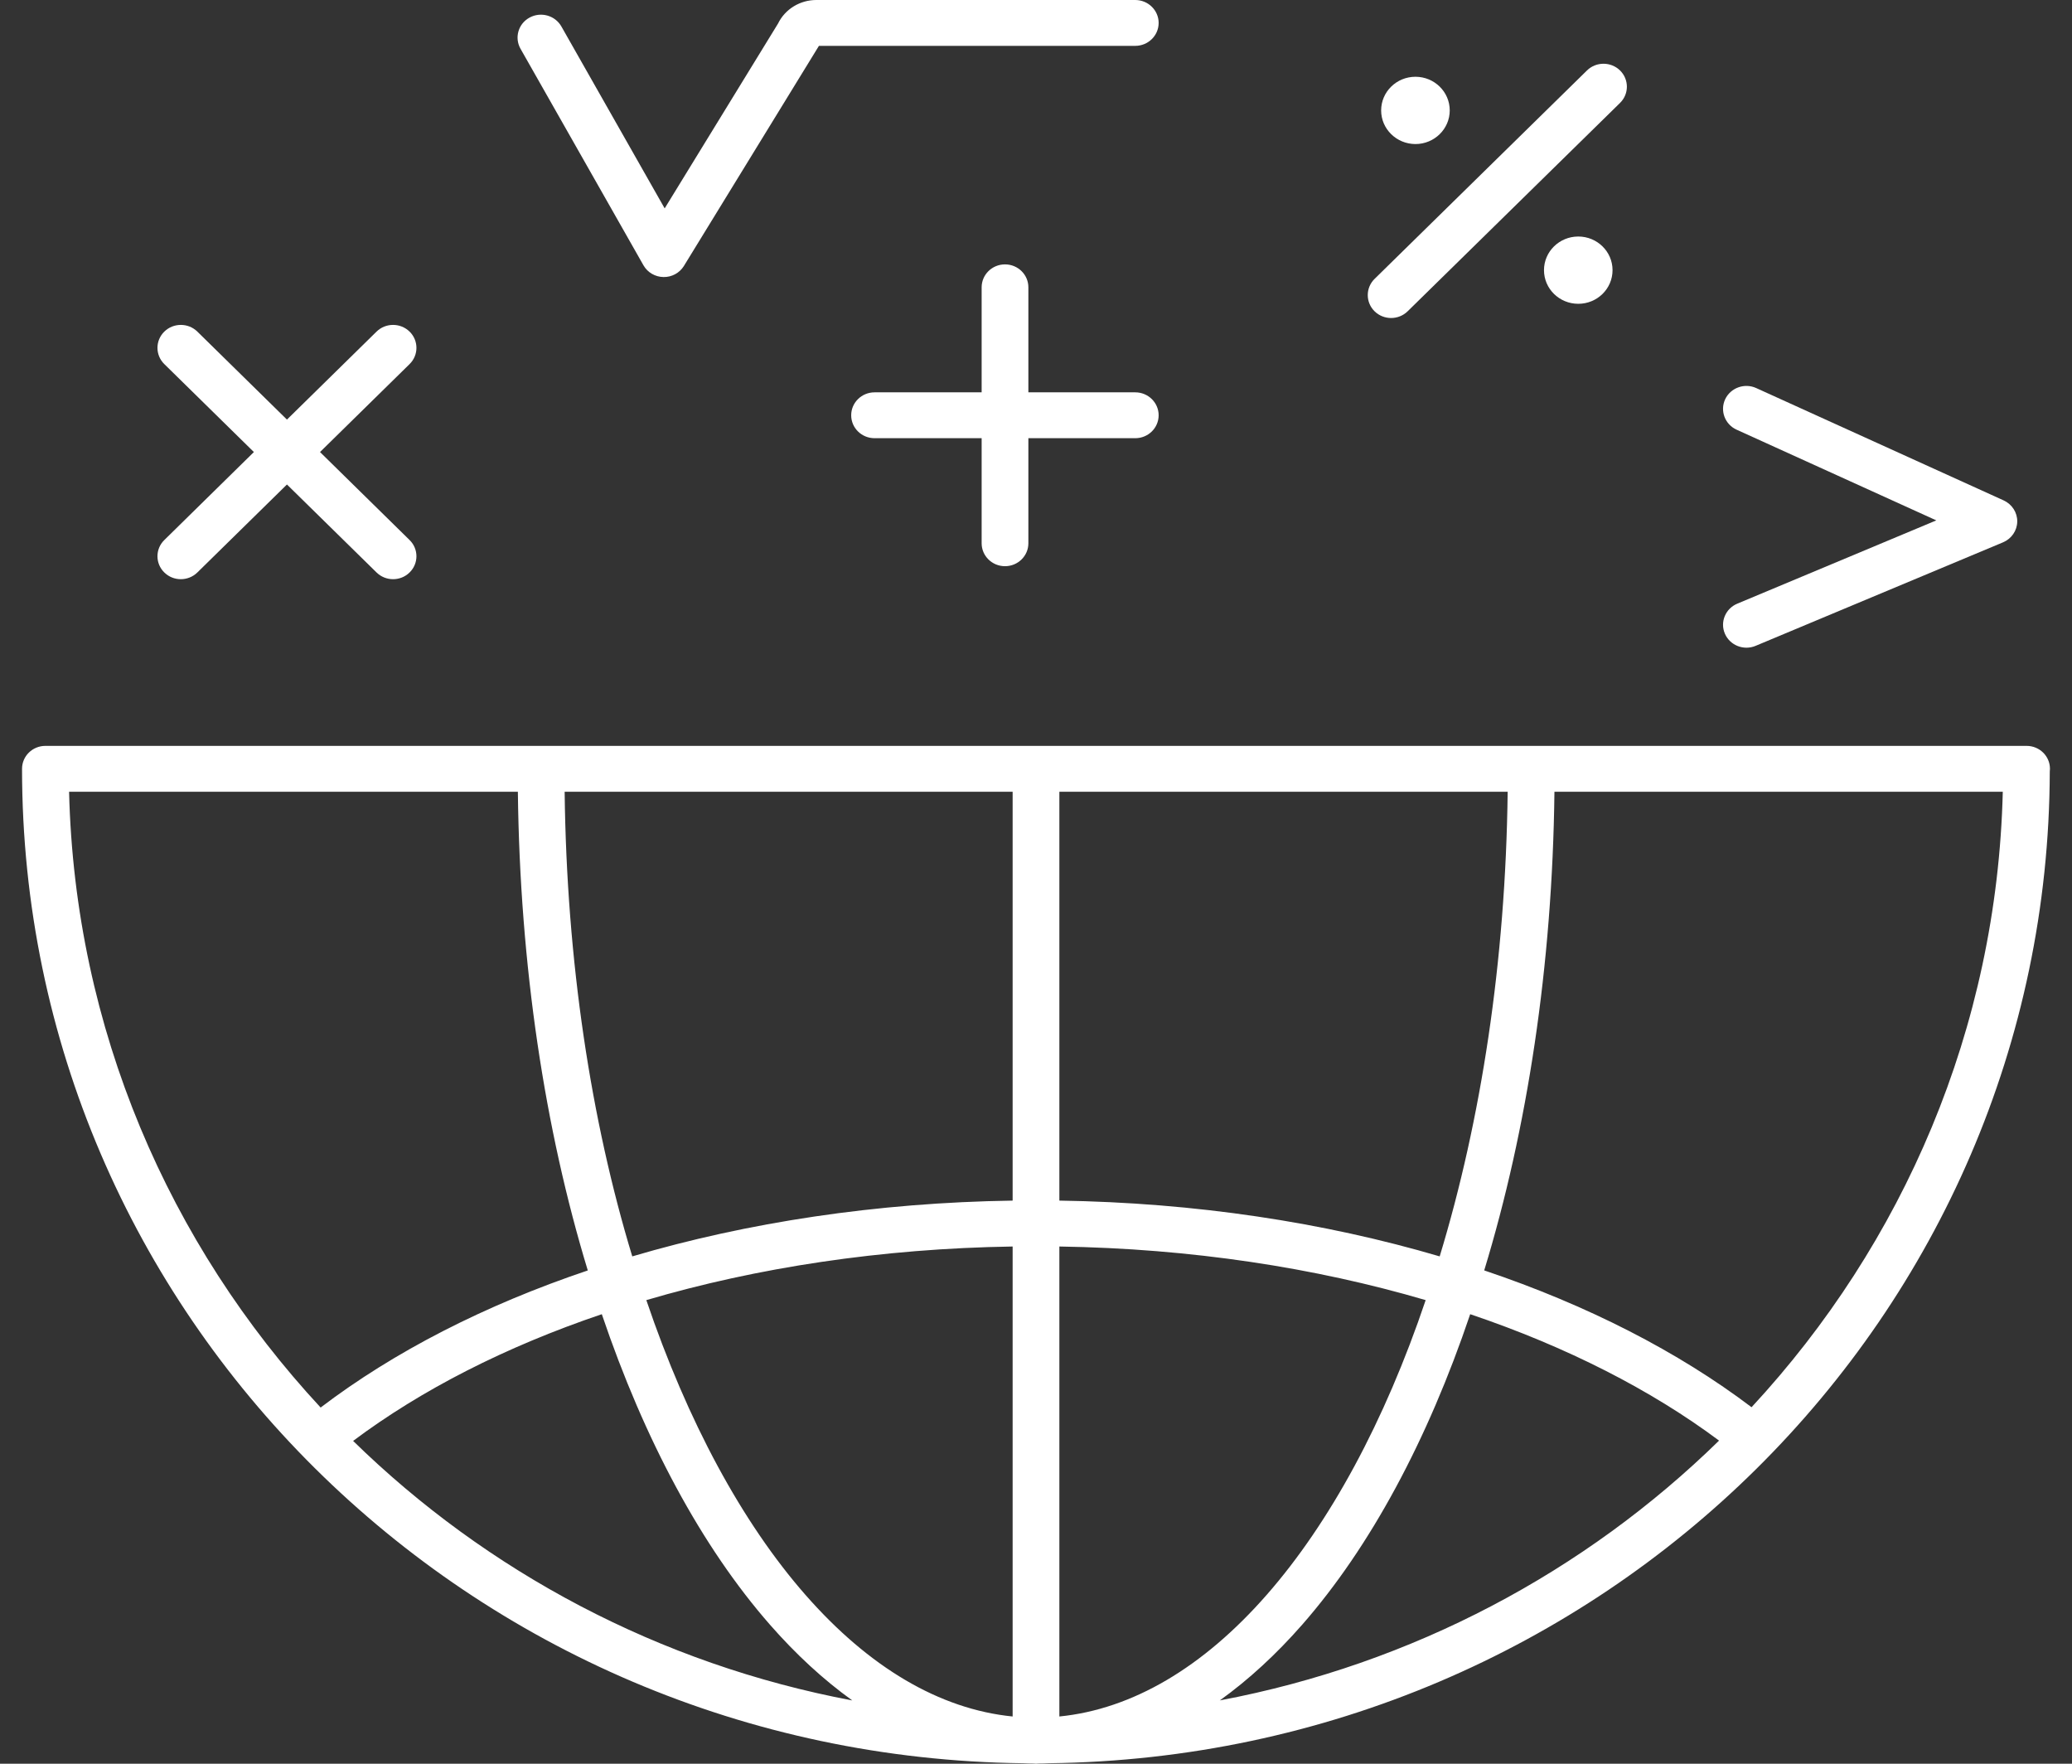
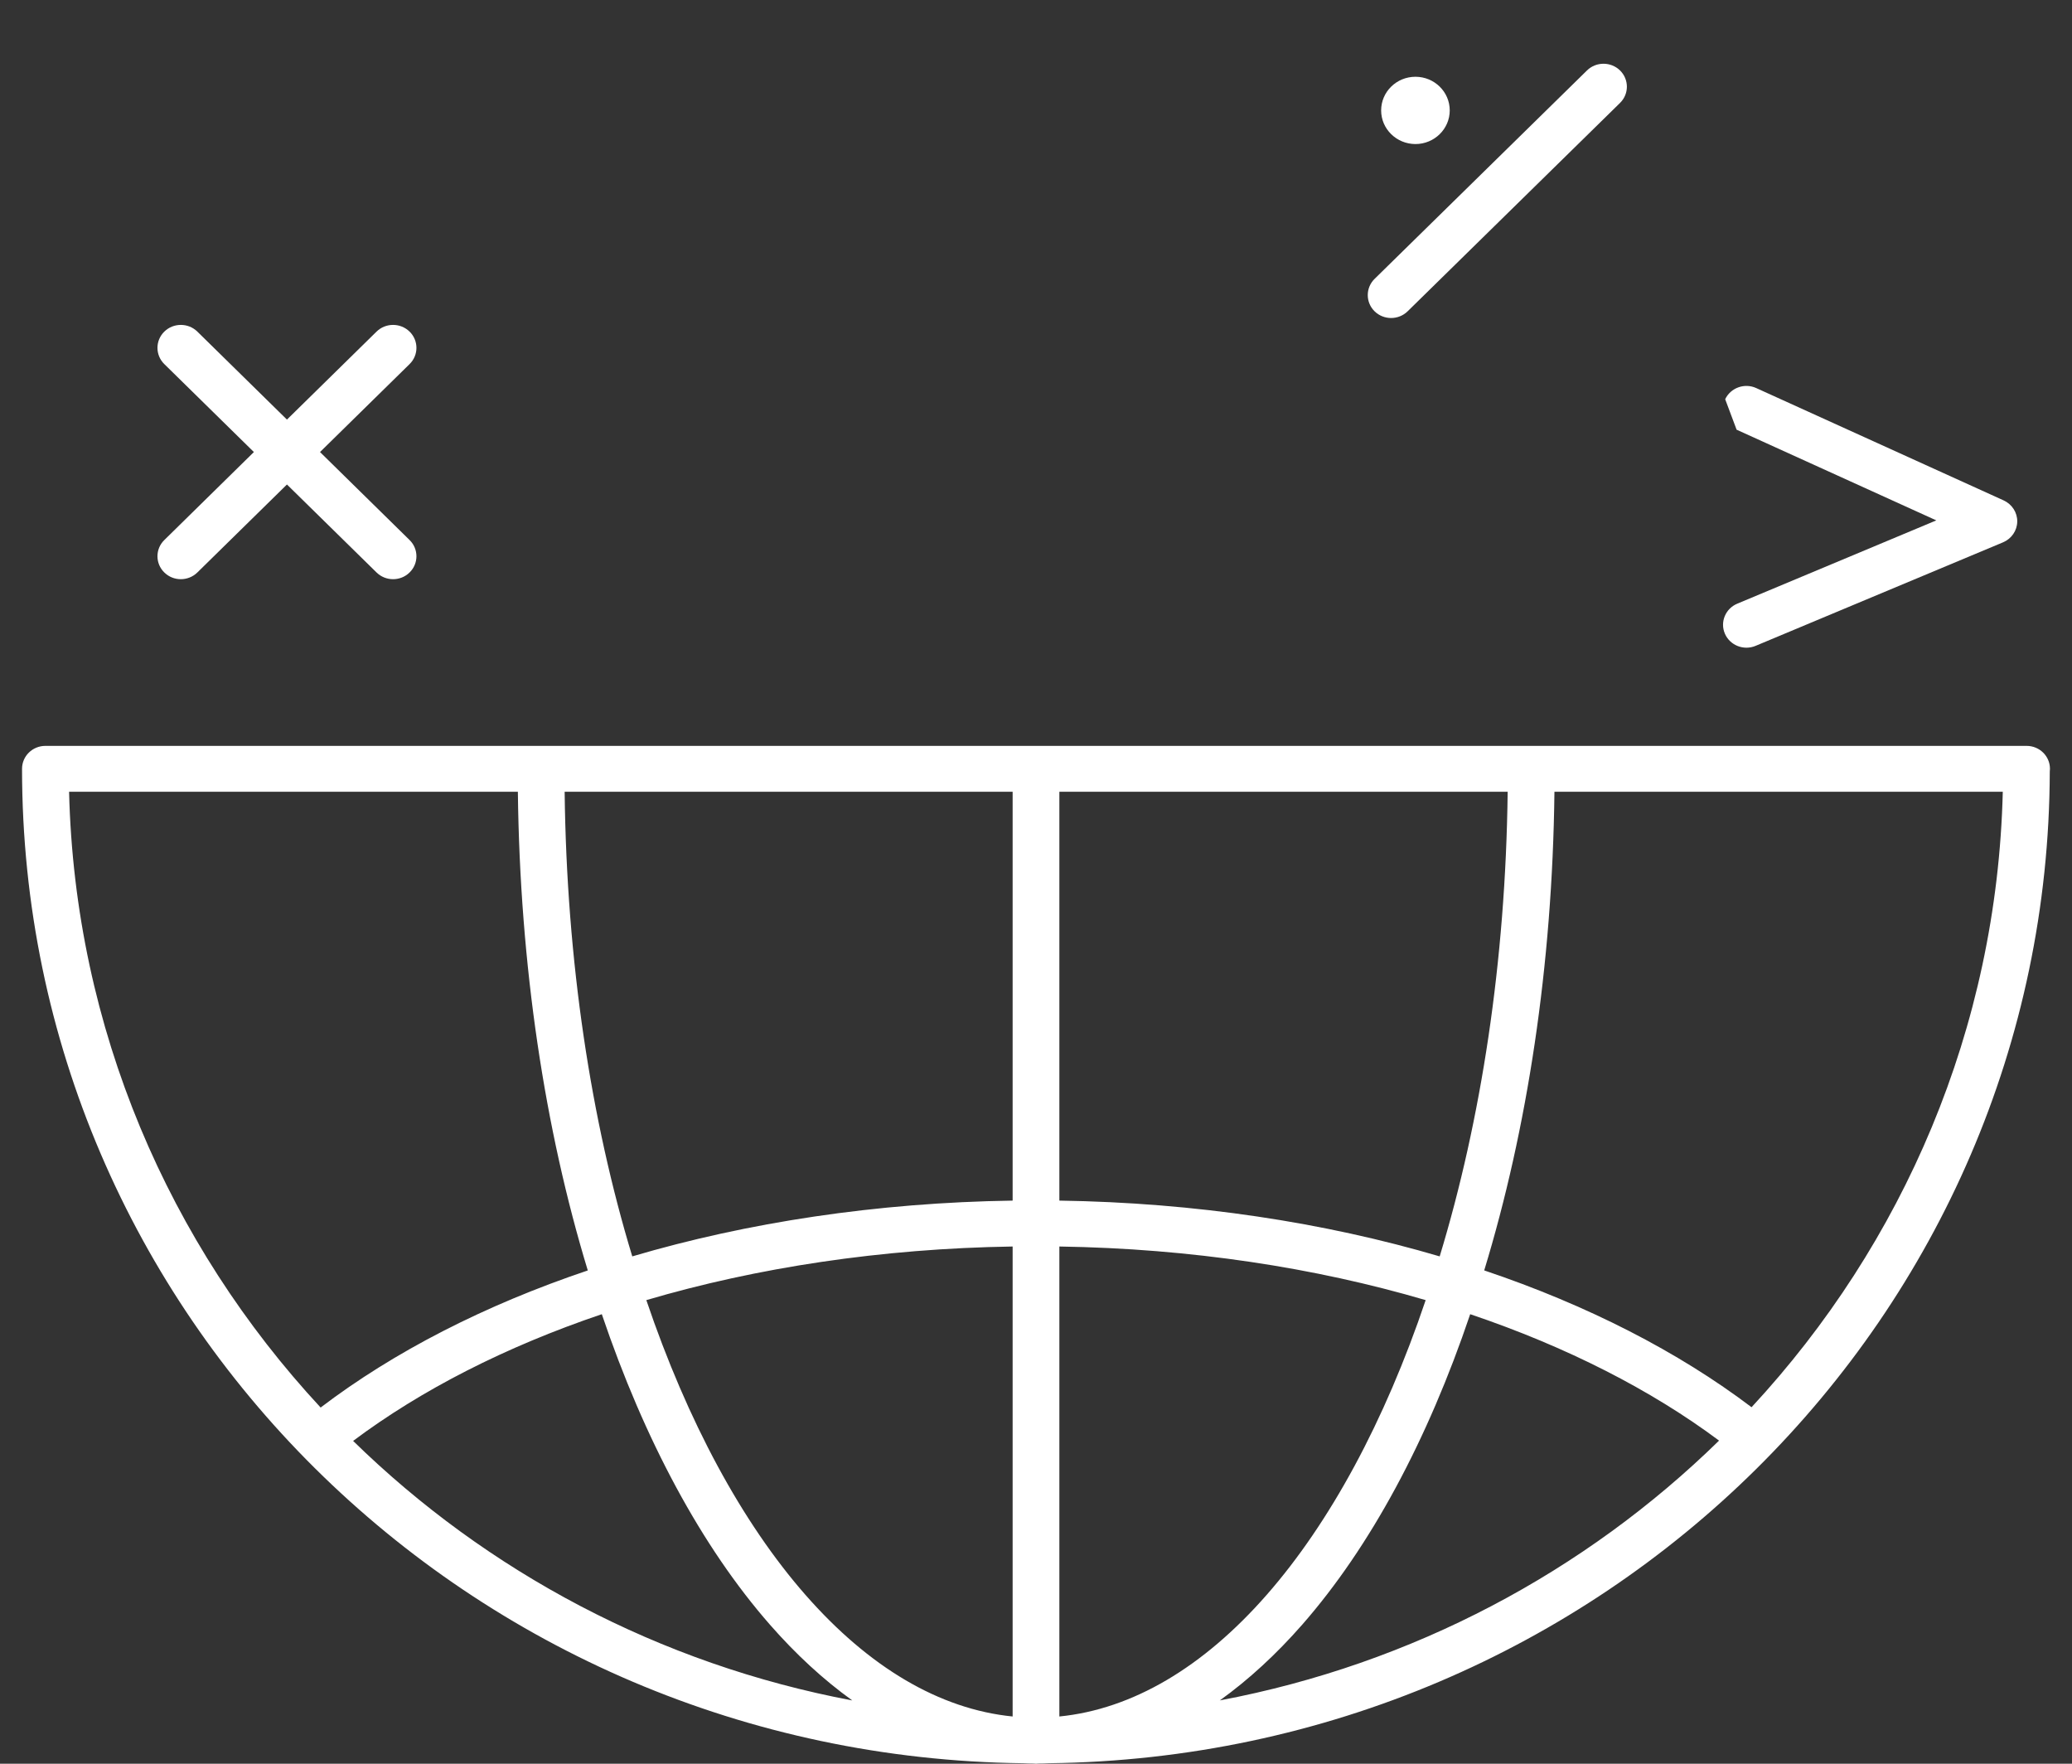
<svg xmlns="http://www.w3.org/2000/svg" width="47" height="40" viewBox="0 0 47 40" fill="none">
  <rect x="0" y="0" width="47" height="40" fill="#333333" stroke="none" />
  <path fill-rule="evenodd" clip-rule="evenodd" d="M45.97 16.916C46.263 16.916 46.5 17.148 46.5 17.436C46.5 17.456 46.498 17.476 46.496 17.496C46.463 29.834 36.35 39.836 23.798 39.989C23.715 39.994 23.634 39.996 23.563 39.996C23.542 39.998 23.521 40 23.5 40C23.479 40 23.458 39.998 23.437 39.996C23.366 39.996 23.285 39.994 23.202 39.989C10.634 39.839 0.5 29.802 0.5 17.436C0.5 17.148 0.737 16.916 1.03 16.916L1.032 16.916L1.034 16.916H45.97ZM22.97 28.27C19.986 28.316 17.162 28.749 14.661 29.486C15.597 32.247 16.837 34.535 18.269 36.169C19.709 37.812 21.31 38.763 22.97 38.929V28.27ZM24.03 38.929C25.69 38.763 27.294 37.812 28.734 36.169C30.166 34.535 31.407 32.247 32.339 29.486C29.831 28.749 27.014 28.316 24.03 28.27V38.929ZM13.651 29.805C11.457 30.547 9.546 31.528 8.01 32.679C11.043 35.644 14.957 37.742 19.333 38.565C18.674 38.092 18.049 37.514 17.465 36.847C15.918 35.081 14.618 32.66 13.651 29.805ZM33.349 29.805C32.385 32.661 31.085 35.081 29.538 36.847C28.953 37.514 28.328 38.092 27.67 38.564C32.048 37.739 35.962 35.639 38.994 32.672C37.459 31.527 35.544 30.546 33.349 29.805ZM1.567 17.956C1.697 23.332 3.835 28.218 7.273 31.922C8.936 30.657 10.995 29.6 13.333 28.813C12.358 25.612 11.793 21.904 11.747 17.956H1.567ZM35.26 17.956C35.214 21.907 34.643 25.612 33.667 28.812C36.007 29.599 38.07 30.657 39.731 31.915C43.166 28.212 45.3 23.329 45.43 17.956H35.26ZM24.03 27.229C27.118 27.275 30.042 27.724 32.657 28.494C33.597 25.403 34.153 21.807 34.199 17.956H24.03V27.229ZM12.808 17.956C12.853 21.804 13.403 25.403 14.342 28.494C16.95 27.724 19.882 27.275 22.97 27.229V17.956H12.808Z" fill="white" />
-   <path d="M39.133 9.054C39.257 8.794 39.572 8.68 39.837 8.801L45.45 11.349C45.64 11.436 45.761 11.624 45.758 11.829C45.755 12.035 45.628 12.219 45.435 12.3L39.822 14.648C39.553 14.76 39.242 14.637 39.127 14.373C39.012 14.109 39.138 13.803 39.407 13.691L43.922 11.802L39.392 9.745C39.126 9.624 39.011 9.315 39.133 9.054Z" fill="white" />
+   <path d="M39.133 9.054C39.257 8.794 39.572 8.68 39.837 8.801L45.45 11.349C45.64 11.436 45.761 11.624 45.758 11.829C45.755 12.035 45.628 12.219 45.435 12.3L39.822 14.648C39.553 14.76 39.242 14.637 39.127 14.373C39.012 14.109 39.138 13.803 39.407 13.691L43.922 11.802L39.392 9.745Z" fill="white" />
  <path d="M8.541 7.521C8.748 7.318 9.084 7.318 9.291 7.521C9.498 7.724 9.498 8.054 9.291 8.257L7.259 10.252L9.291 12.248C9.498 12.451 9.498 12.78 9.291 12.983C9.084 13.187 8.748 13.186 8.541 12.983L6.509 10.988L4.477 12.983C4.27 13.186 3.934 13.187 3.727 12.983C3.52 12.78 3.52 12.451 3.727 12.248L5.759 10.252L3.727 8.257C3.52 8.054 3.52 7.724 3.727 7.521C3.934 7.318 4.27 7.318 4.477 7.521L6.509 9.516L8.541 7.521Z" fill="white" />
-   <path d="M22.797 5.996C23.09 5.996 23.327 6.229 23.327 6.516V8.898H25.752C26.044 8.898 26.282 9.131 26.282 9.418C26.282 9.706 26.044 9.938 25.752 9.938H23.327V12.321C23.327 12.608 23.09 12.841 22.797 12.841C22.504 12.841 22.267 12.608 22.267 12.321V9.938H19.838C19.545 9.938 19.308 9.706 19.308 9.418C19.308 9.131 19.545 8.898 19.838 8.898H22.267V6.516C22.267 6.229 22.504 5.996 22.797 5.996Z" fill="white" />
  <path d="M35.998 1.598C36.205 1.395 36.541 1.395 36.748 1.598C36.955 1.802 36.955 2.131 36.748 2.334L31.93 7.06C31.723 7.263 31.387 7.263 31.18 7.06C30.974 6.857 30.974 6.528 31.18 6.325L35.998 1.598Z" fill="white" />
-   <path d="M35.801 5.364C36.23 5.364 36.578 5.706 36.578 6.127C36.578 6.549 36.23 6.89 35.801 6.89C35.371 6.89 35.023 6.549 35.023 6.127C35.023 5.706 35.371 5.364 35.801 5.364Z" fill="white" />
-   <path d="M25.751 0C26.044 0 26.282 0.233 26.282 0.52C26.282 0.807 26.044 1.04 25.751 1.04H18.576C18.574 1.043 18.573 1.046 18.571 1.048L15.513 6.032C15.416 6.19 15.239 6.287 15.05 6.283C14.861 6.28 14.688 6.179 14.596 6.017L11.807 1.106C11.665 0.855 11.756 0.538 12.012 0.399C12.268 0.259 12.591 0.349 12.734 0.6L15.077 4.726L17.648 0.535C17.81 0.203 18.151 1.04937e-05 18.516 0H25.751Z" fill="white" />
  <path d="M32.107 1.741C32.536 1.741 32.885 2.082 32.885 2.504C32.885 2.925 32.536 3.267 32.107 3.267C31.677 3.266 31.329 2.925 31.329 2.504C31.329 2.082 31.678 1.741 32.107 1.741Z" fill="white" />
</svg>